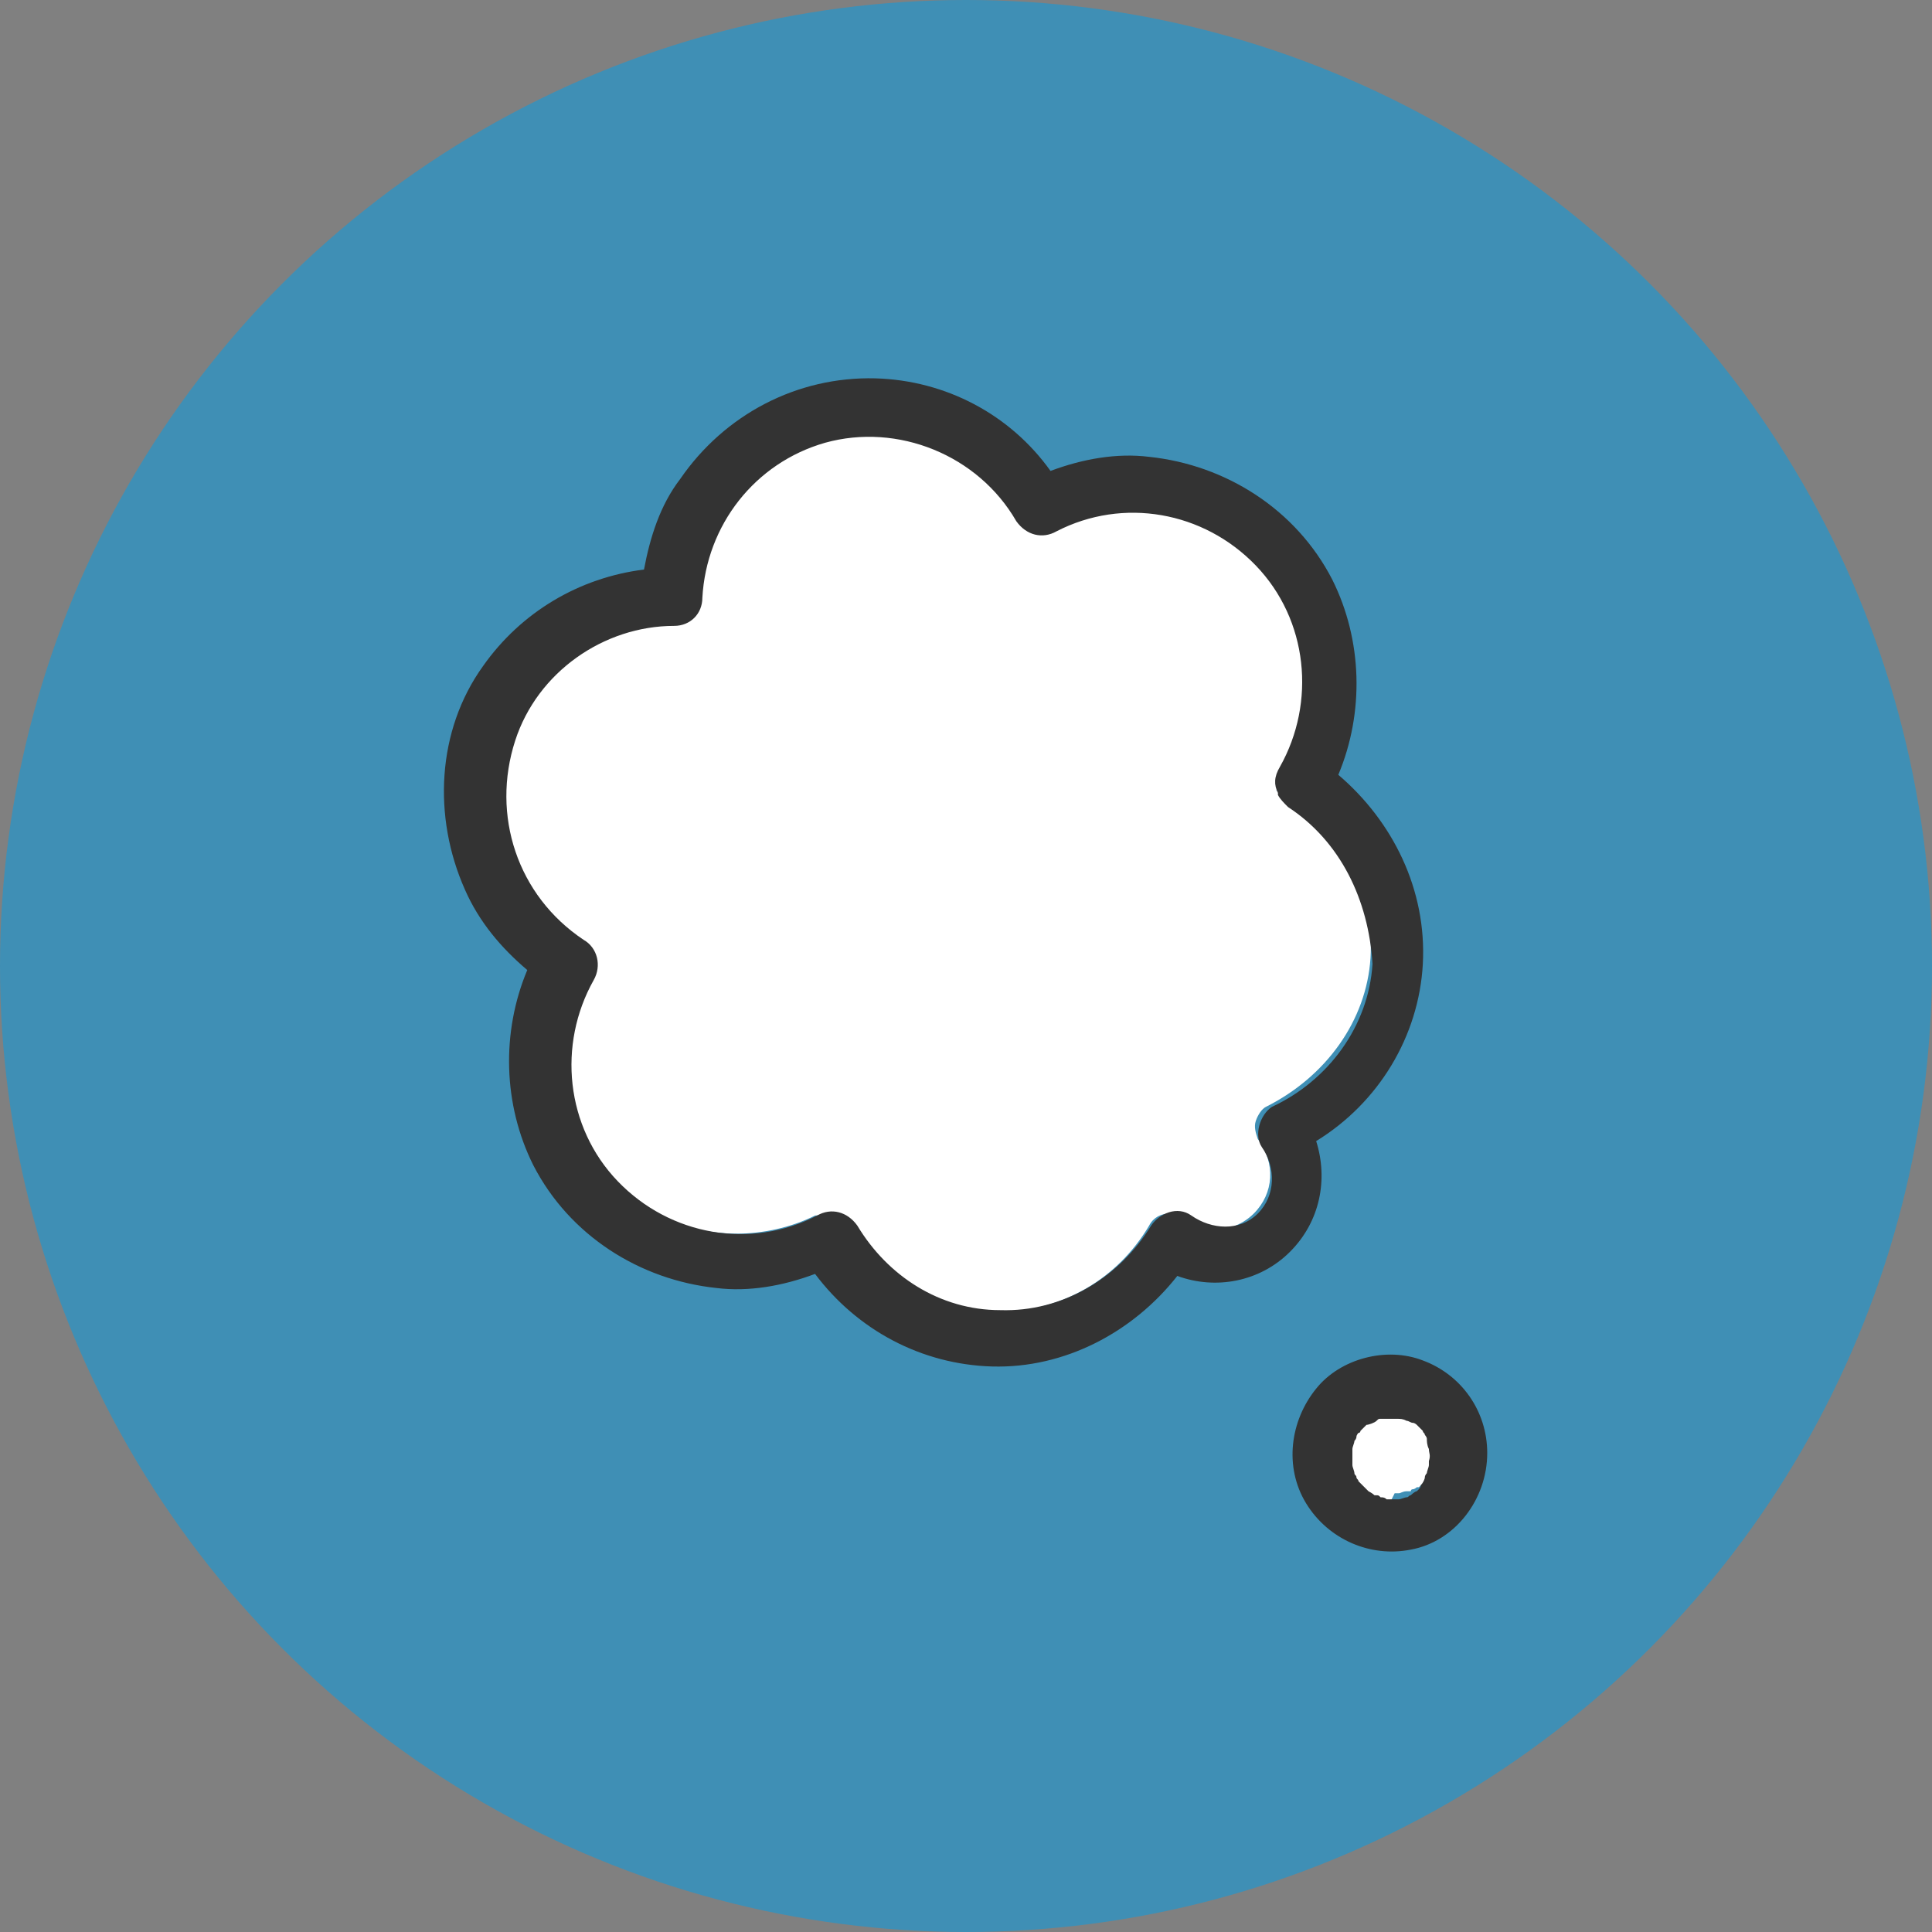
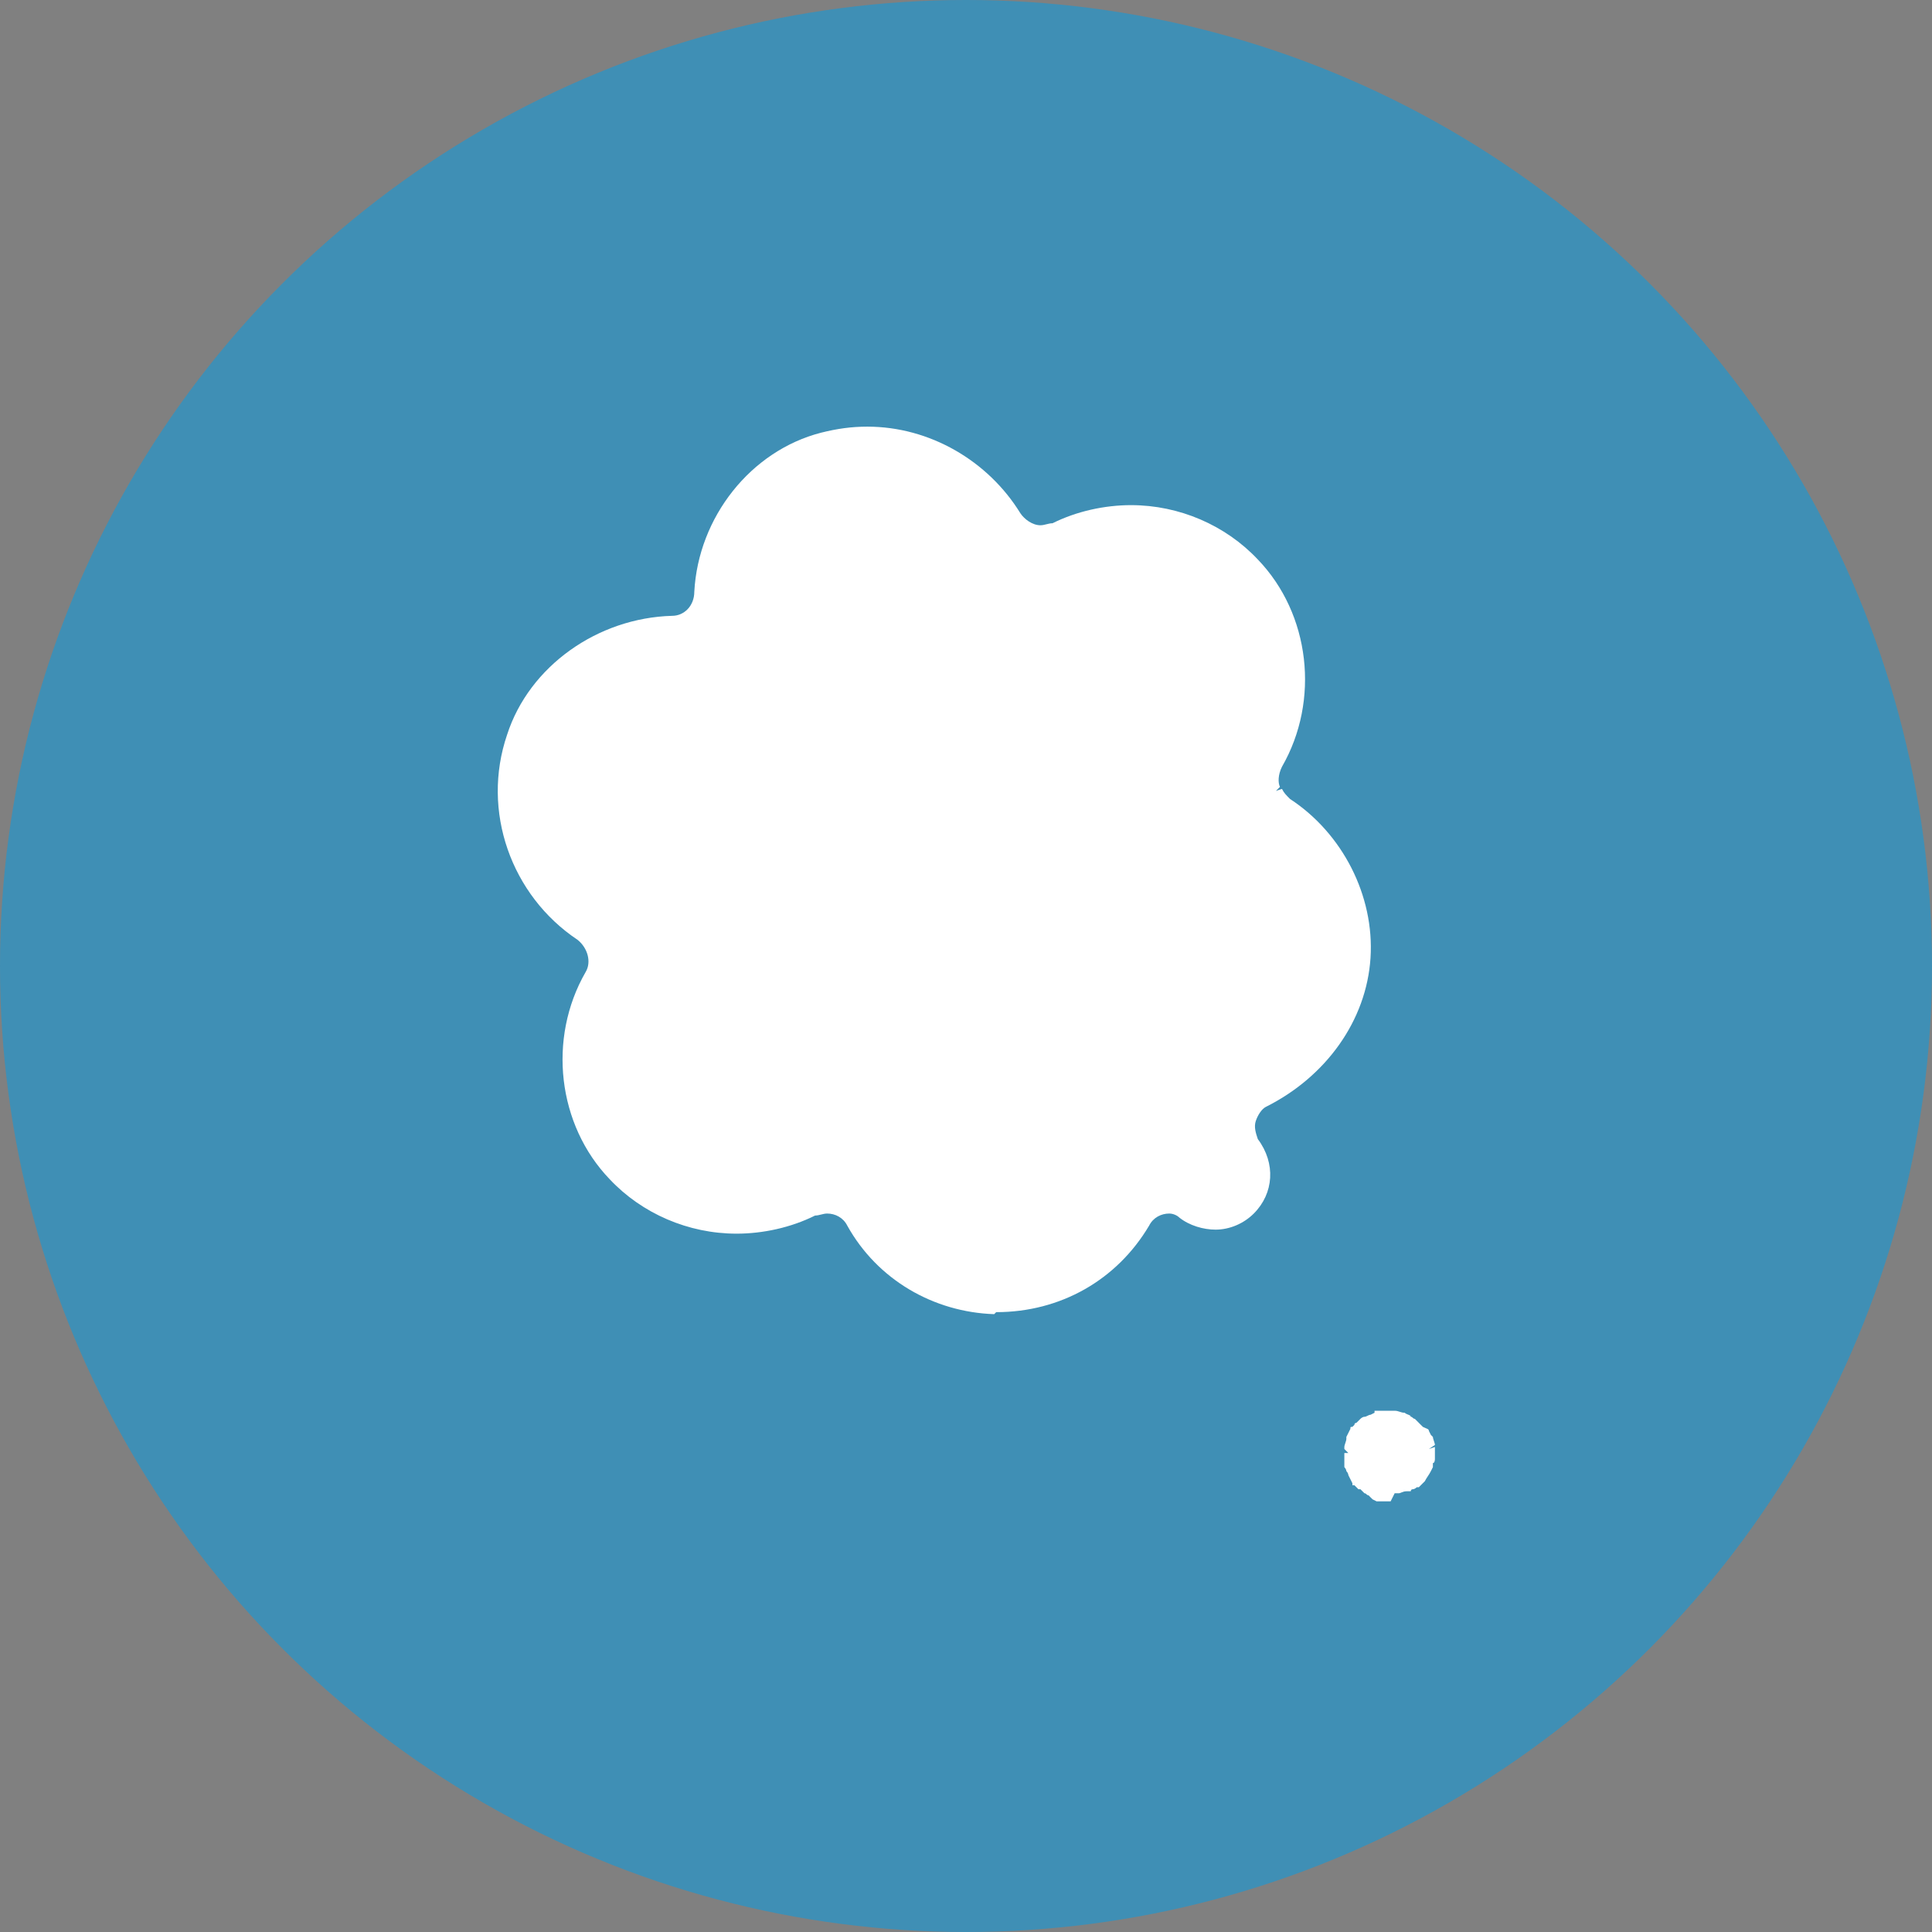
<svg xmlns="http://www.w3.org/2000/svg" version="1.1" id="_レイヤー_2" x="0px" y="0px" viewBox="0 0 96 96" style="enable-background:new 0 0 96 96;" xml:space="preserve">
  <rect x="0" y="0" width="96" height="96" fill="#808080" stroke="none" />
  <style type="text/css">
	.st0{fill:#3F8FB5;}
	.st1{fill-rule:evenodd;clip-rule:evenodd;fill:#FFFFFF;}
	.st2{fill-rule:evenodd;clip-rule:evenodd;fill:#333333;}
</style>
  <circle class="st0" cx="48" cy="48" r="48" />
  <g>
-     <path class="st1" d="M69.1,74.6c-0.1,0-0.2,0-0.3,0l-0.2,0l-0.2,0l-0.2-0.1l-0.1-0.1L68,74.3c-0.1,0-0.1-0.1-0.2-0.1l-0.1-0.1   L67.6,74l0,0L67.5,74l-0.2-0.2l-0.1,0l0-0.1l-0.1-0.2L67,73.3l0-0.1c0,0,0-0.1-0.1-0.2c0-0.1-0.1-0.2-0.1-0.2l0-0.1l0,0l0-0.1   c0-0.2,0-0.3,0-0.5l0.2,0L66.8,72l0.2,0.1L66.8,72l0-0.1c0-0.1,0.1-0.3,0.1-0.4l0-0.1l0,0l0,0l0.1-0.2l0.1-0.2l0,0c0,0,0,0,0,0   l0.1-0.1c-0.1,0-0.1,0-0.1,0.1l0.2-0.2c0-0.1,0.1-0.1,0.1-0.1l0.1-0.1l0.1-0.1c0,0,0.1-0.1,0.2-0.1c0.1,0,0.2-0.1,0.3-0.1l0,0   l0.2-0.1l0-0.1h0.4c0.1,0,0.2,0,0.3,0l0.2,0l0.1,0c0.2,0,0.3,0.1,0.5,0.1c0.1,0.1,0.3,0.1,0.3,0.2c0.1,0,0.1,0.1,0.2,0.1l0.1,0.1   l0.3,0.3C70.9,71,71,71,71,71.1l0.1,0.2l0.1,0.1c0,0.1,0.1,0.3,0.1,0.4L71,72l0.3-0.1l0,0.1l0,0.1l0,0.1l0,0.2l0,0.1   c0,0,0,0.2-0.1,0.2c0,0.1,0,0.1,0,0.2l-0.1,0.2c-0.1,0.2-0.2,0.3-0.3,0.5l-0.2,0.2c0,0-0.1,0.1-0.1,0.1l0,0l-0.1,0   c0,0-0.1,0.1-0.2,0.1c-0.1,0-0.1,0.1-0.1,0.1l-0.1,0l0,0l-0.1,0c-0.2,0-0.3,0.1-0.4,0.1l-0.1,0l-0.1,0L69.1,74.6L69.1,74.6z    M49.4,65.3c-3-0.1-5.8-1.7-7.3-4.4c-0.2-0.4-0.6-0.6-1-0.6c-0.2,0-0.4,0.1-0.6,0.1c-1.2,0.6-2.6,0.9-3.9,0.9c-2.4,0-4.7-1-6.3-2.7   c-2.6-2.7-3.1-7-1.2-10.3c0.3-0.5,0.1-1.2-0.4-1.6c-3.3-2.2-4.8-6.4-3.5-10.2c1.1-3.4,4.5-5.8,8.2-5.9c0.6,0,1.1-0.5,1.1-1.2   c0.2-3.7,2.8-7,6.3-7.9c0.8-0.2,1.5-0.3,2.3-0.3c3.1,0,6,1.7,7.6,4.3c0.2,0.3,0.6,0.6,1,0.6c0.2,0,0.4-0.1,0.6-0.1   c1.2-0.6,2.6-0.9,3.9-0.9c2.4,0,4.7,1,6.3,2.7c2.6,2.7,3.1,7,1.2,10.3c-0.2,0.4-0.2,0.8-0.1,1l-0.2,0.2l0.3-0.1   c0.1,0.2,0.2,0.3,0.4,0.5c2.6,1.7,4.2,4.8,4,7.9c-0.2,3.1-2.2,5.9-5.2,7.4c-0.2,0.1-0.4,0.4-0.5,0.7c-0.1,0.3,0,0.6,0.1,0.9   c0.9,1.2,0.8,2.7-0.2,3.7c-0.5,0.5-1.2,0.8-1.9,0.8l0,0c-0.6,0-1.3-0.2-1.8-0.6c-0.1-0.1-0.3-0.2-0.5-0.2c-0.4,0-0.8,0.2-1,0.6   c-1.6,2.7-4.4,4.3-7.6,4.3L49.4,65.3z" />
+     <path class="st1" d="M69.1,74.6c-0.1,0-0.2,0-0.3,0l-0.2,0l-0.2,0l-0.2-0.1l-0.1-0.1L68,74.3c-0.1,0-0.1-0.1-0.2-0.1l-0.1-0.1   L67.6,74l0,0L67.5,74l-0.2-0.2l-0.1,0l0-0.1l-0.1-0.2L67,73.3c0,0,0-0.1-0.1-0.2c0-0.1-0.1-0.2-0.1-0.2l0-0.1l0,0l0-0.1   c0-0.2,0-0.3,0-0.5l0.2,0L66.8,72l0.2,0.1L66.8,72l0-0.1c0-0.1,0.1-0.3,0.1-0.4l0-0.1l0,0l0,0l0.1-0.2l0.1-0.2l0,0c0,0,0,0,0,0   l0.1-0.1c-0.1,0-0.1,0-0.1,0.1l0.2-0.2c0-0.1,0.1-0.1,0.1-0.1l0.1-0.1l0.1-0.1c0,0,0.1-0.1,0.2-0.1c0.1,0,0.2-0.1,0.3-0.1l0,0   l0.2-0.1l0-0.1h0.4c0.1,0,0.2,0,0.3,0l0.2,0l0.1,0c0.2,0,0.3,0.1,0.5,0.1c0.1,0.1,0.3,0.1,0.3,0.2c0.1,0,0.1,0.1,0.2,0.1l0.1,0.1   l0.3,0.3C70.9,71,71,71,71,71.1l0.1,0.2l0.1,0.1c0,0.1,0.1,0.3,0.1,0.4L71,72l0.3-0.1l0,0.1l0,0.1l0,0.1l0,0.2l0,0.1   c0,0,0,0.2-0.1,0.2c0,0.1,0,0.1,0,0.2l-0.1,0.2c-0.1,0.2-0.2,0.3-0.3,0.5l-0.2,0.2c0,0-0.1,0.1-0.1,0.1l0,0l-0.1,0   c0,0-0.1,0.1-0.2,0.1c-0.1,0-0.1,0.1-0.1,0.1l-0.1,0l0,0l-0.1,0c-0.2,0-0.3,0.1-0.4,0.1l-0.1,0l-0.1,0L69.1,74.6L69.1,74.6z    M49.4,65.3c-3-0.1-5.8-1.7-7.3-4.4c-0.2-0.4-0.6-0.6-1-0.6c-0.2,0-0.4,0.1-0.6,0.1c-1.2,0.6-2.6,0.9-3.9,0.9c-2.4,0-4.7-1-6.3-2.7   c-2.6-2.7-3.1-7-1.2-10.3c0.3-0.5,0.1-1.2-0.4-1.6c-3.3-2.2-4.8-6.4-3.5-10.2c1.1-3.4,4.5-5.8,8.2-5.9c0.6,0,1.1-0.5,1.1-1.2   c0.2-3.7,2.8-7,6.3-7.9c0.8-0.2,1.5-0.3,2.3-0.3c3.1,0,6,1.7,7.6,4.3c0.2,0.3,0.6,0.6,1,0.6c0.2,0,0.4-0.1,0.6-0.1   c1.2-0.6,2.6-0.9,3.9-0.9c2.4,0,4.7,1,6.3,2.7c2.6,2.7,3.1,7,1.2,10.3c-0.2,0.4-0.2,0.8-0.1,1l-0.2,0.2l0.3-0.1   c0.1,0.2,0.2,0.3,0.4,0.5c2.6,1.7,4.2,4.8,4,7.9c-0.2,3.1-2.2,5.9-5.2,7.4c-0.2,0.1-0.4,0.4-0.5,0.7c-0.1,0.3,0,0.6,0.1,0.9   c0.9,1.2,0.8,2.7-0.2,3.7c-0.5,0.5-1.2,0.8-1.9,0.8l0,0c-0.6,0-1.3-0.2-1.8-0.6c-0.1-0.1-0.3-0.2-0.5-0.2c-0.4,0-0.8,0.2-1,0.6   c-1.6,2.7-4.4,4.3-7.6,4.3L49.4,65.3z" />
  </g>
-   <path class="st2" d="M70.1,77c-2,0.4-4.1-0.5-5.2-2.3c-1.1-1.8-0.8-4.1,0.5-5.7c1.2-1.5,3.5-2.1,5.3-1.4c1.9,0.7,3.2,2.5,3.2,4.6  C73.9,74.5,72.3,76.6,70.1,77z M71,72C71,72,71,72,71,72C71,72,71,71.9,71,72c-0.1-0.2-0.1-0.4-0.1-0.5c0,0,0,0,0,0  c0-0.1-0.1-0.2-0.1-0.2c0-0.1-0.1-0.1-0.1-0.2c0,0,0,0,0,0c-0.1-0.1-0.2-0.2-0.3-0.3c0,0,0,0,0,0c0,0,0,0,0,0c0,0-0.1-0.1-0.2-0.1  c-0.1,0-0.2-0.1-0.3-0.1c-0.2-0.1-0.3-0.1-0.5-0.1h0c-0.1,0-0.2,0-0.2,0c-0.1,0-0.2,0-0.2,0c0,0-0.3,0-0.1,0c0.2,0,0,0-0.1,0  c-0.1,0-0.1,0-0.2,0c-0.1,0-0.1,0-0.2,0.1c-0.1,0.1-0.4,0.2-0.5,0.2c0,0,0,0,0,0c0,0,0,0,0,0c0,0,0,0-0.1,0.1c0,0-0.1,0.1-0.2,0.2  c0,0,0,0.1-0.1,0.1c0,0-0.1,0.1-0.1,0.2c0,0.1-0.1,0.2-0.1,0.2c0,0,0,0,0,0c0,0.1-0.1,0.3-0.1,0.4c0,0.1,0,0.1,0,0.2c0,0,0,0,0,0  c0,0,0,0,0,0c0,0.1,0,0.3,0,0.4c0,0,0,0,0,0c0,0,0,0,0,0c0,0.1,0,0.1,0,0.2c0,0.1,0.1,0.3,0.1,0.4c0,0,0,0,0,0  c0,0.1,0.1,0.1,0.1,0.2c0,0.1,0.1,0.1,0.1,0.2c0,0,0,0,0.1,0.1c0.1,0.1,0.3,0.3,0.3,0.3c0,0,0,0,0,0c0,0,0.1,0.1,0.1,0.1  c0,0,0.2,0.1,0.3,0.2c0,0,0.1,0,0.1,0c0.1,0,0.1,0,0.2,0.1c0.1,0,0.2,0,0.3,0.1c0.1,0,0.3,0,0.4,0c0,0,0,0,0.1,0c0,0,0.1,0,0.1,0  c0.1,0,0.3-0.1,0.4-0.1c0,0,0,0,0,0c0,0,0,0,0,0c0.1,0,0.1-0.1,0.2-0.1c0,0,0.2-0.2,0.3-0.2c0,0,0,0,0,0c0,0,0.1-0.1,0.1-0.1  c0,0,0.1-0.1,0.1-0.2c0.1-0.1,0.2-0.3,0.2-0.4c0-0.1,0.1-0.2,0.1-0.2c0-0.1,0.1-0.3,0.1-0.4c0-0.1,0-0.1,0-0.2  C71.1,72.3,71,72.2,71,72C71.1,72.1,71.1,72.1,71,72L71,72z M65.4,56.7c0.6,1.9,0.2,4-1.3,5.5c-1.5,1.5-3.7,1.9-5.6,1.2  c-2.2,2.8-5.6,4.6-9.2,4.5c-3.5-0.1-6.7-1.8-8.8-4.6c-1.6,0.6-3.3,0.9-4.9,0.7c-3.8-0.4-7.3-2.6-9.1-6.1c-1.5-3-1.6-6.6-0.3-9.7  c-1.3-1.1-2.4-2.4-3.1-4c-1.6-3.6-1.4-7.9,0.9-11.1c1.9-2.7,4.8-4.4,8-4.8c0.3-1.6,0.8-3.2,1.8-4.5c2.2-3.2,5.8-5.1,9.7-5  c3.5,0.1,6.7,1.8,8.7,4.6c1.6-0.6,3.3-0.9,4.9-0.7c3.8,0.4,7.3,2.6,9.1,6.1c1.5,3,1.6,6.6,0.3,9.7c2.7,2.3,4.4,5.7,4.2,9.4  C70.5,51.5,68.5,54.8,65.4,56.7L65.4,56.7z M64,40.1c-0.2-0.2-0.4-0.4-0.5-0.6c0,0,0-0.1,0-0.1c0,0,0,0,0,0  c-0.2-0.4-0.2-0.8,0.1-1.3c1.8-3.2,1.4-7.3-1.2-10c-2.6-2.7-6.6-3.4-9.9-1.7c-0.7,0.4-1.5,0.2-2-0.5c-1.9-3.3-5.9-4.9-9.5-3.9  c-3.5,1-5.9,4.1-6.1,7.7c0,0.8-0.6,1.4-1.4,1.4c-3.5,0-6.8,2.3-7.9,5.7c-1.2,3.7,0.1,7.7,3.4,9.9c0.7,0.4,0.9,1.3,0.5,2  c-1.8,3.2-1.4,7.3,1.2,10c2.6,2.7,6.6,3.4,9.9,1.7c0.7-0.4,1.5-0.2,2,0.5c1.5,2.5,4.1,4.2,7.1,4.2c3.1,0.1,5.9-1.6,7.5-4.2  c0.4-0.6,1.3-1,2-0.5c1,0.7,2.4,0.8,3.3-0.1c0.9-0.9,0.9-2.3,0.2-3.3c-0.4-0.6-0.1-1.6,0.5-2c2.8-1.3,4.8-4,5-7.1  C68,44.7,66.6,41.8,64,40.1z" />
</svg>